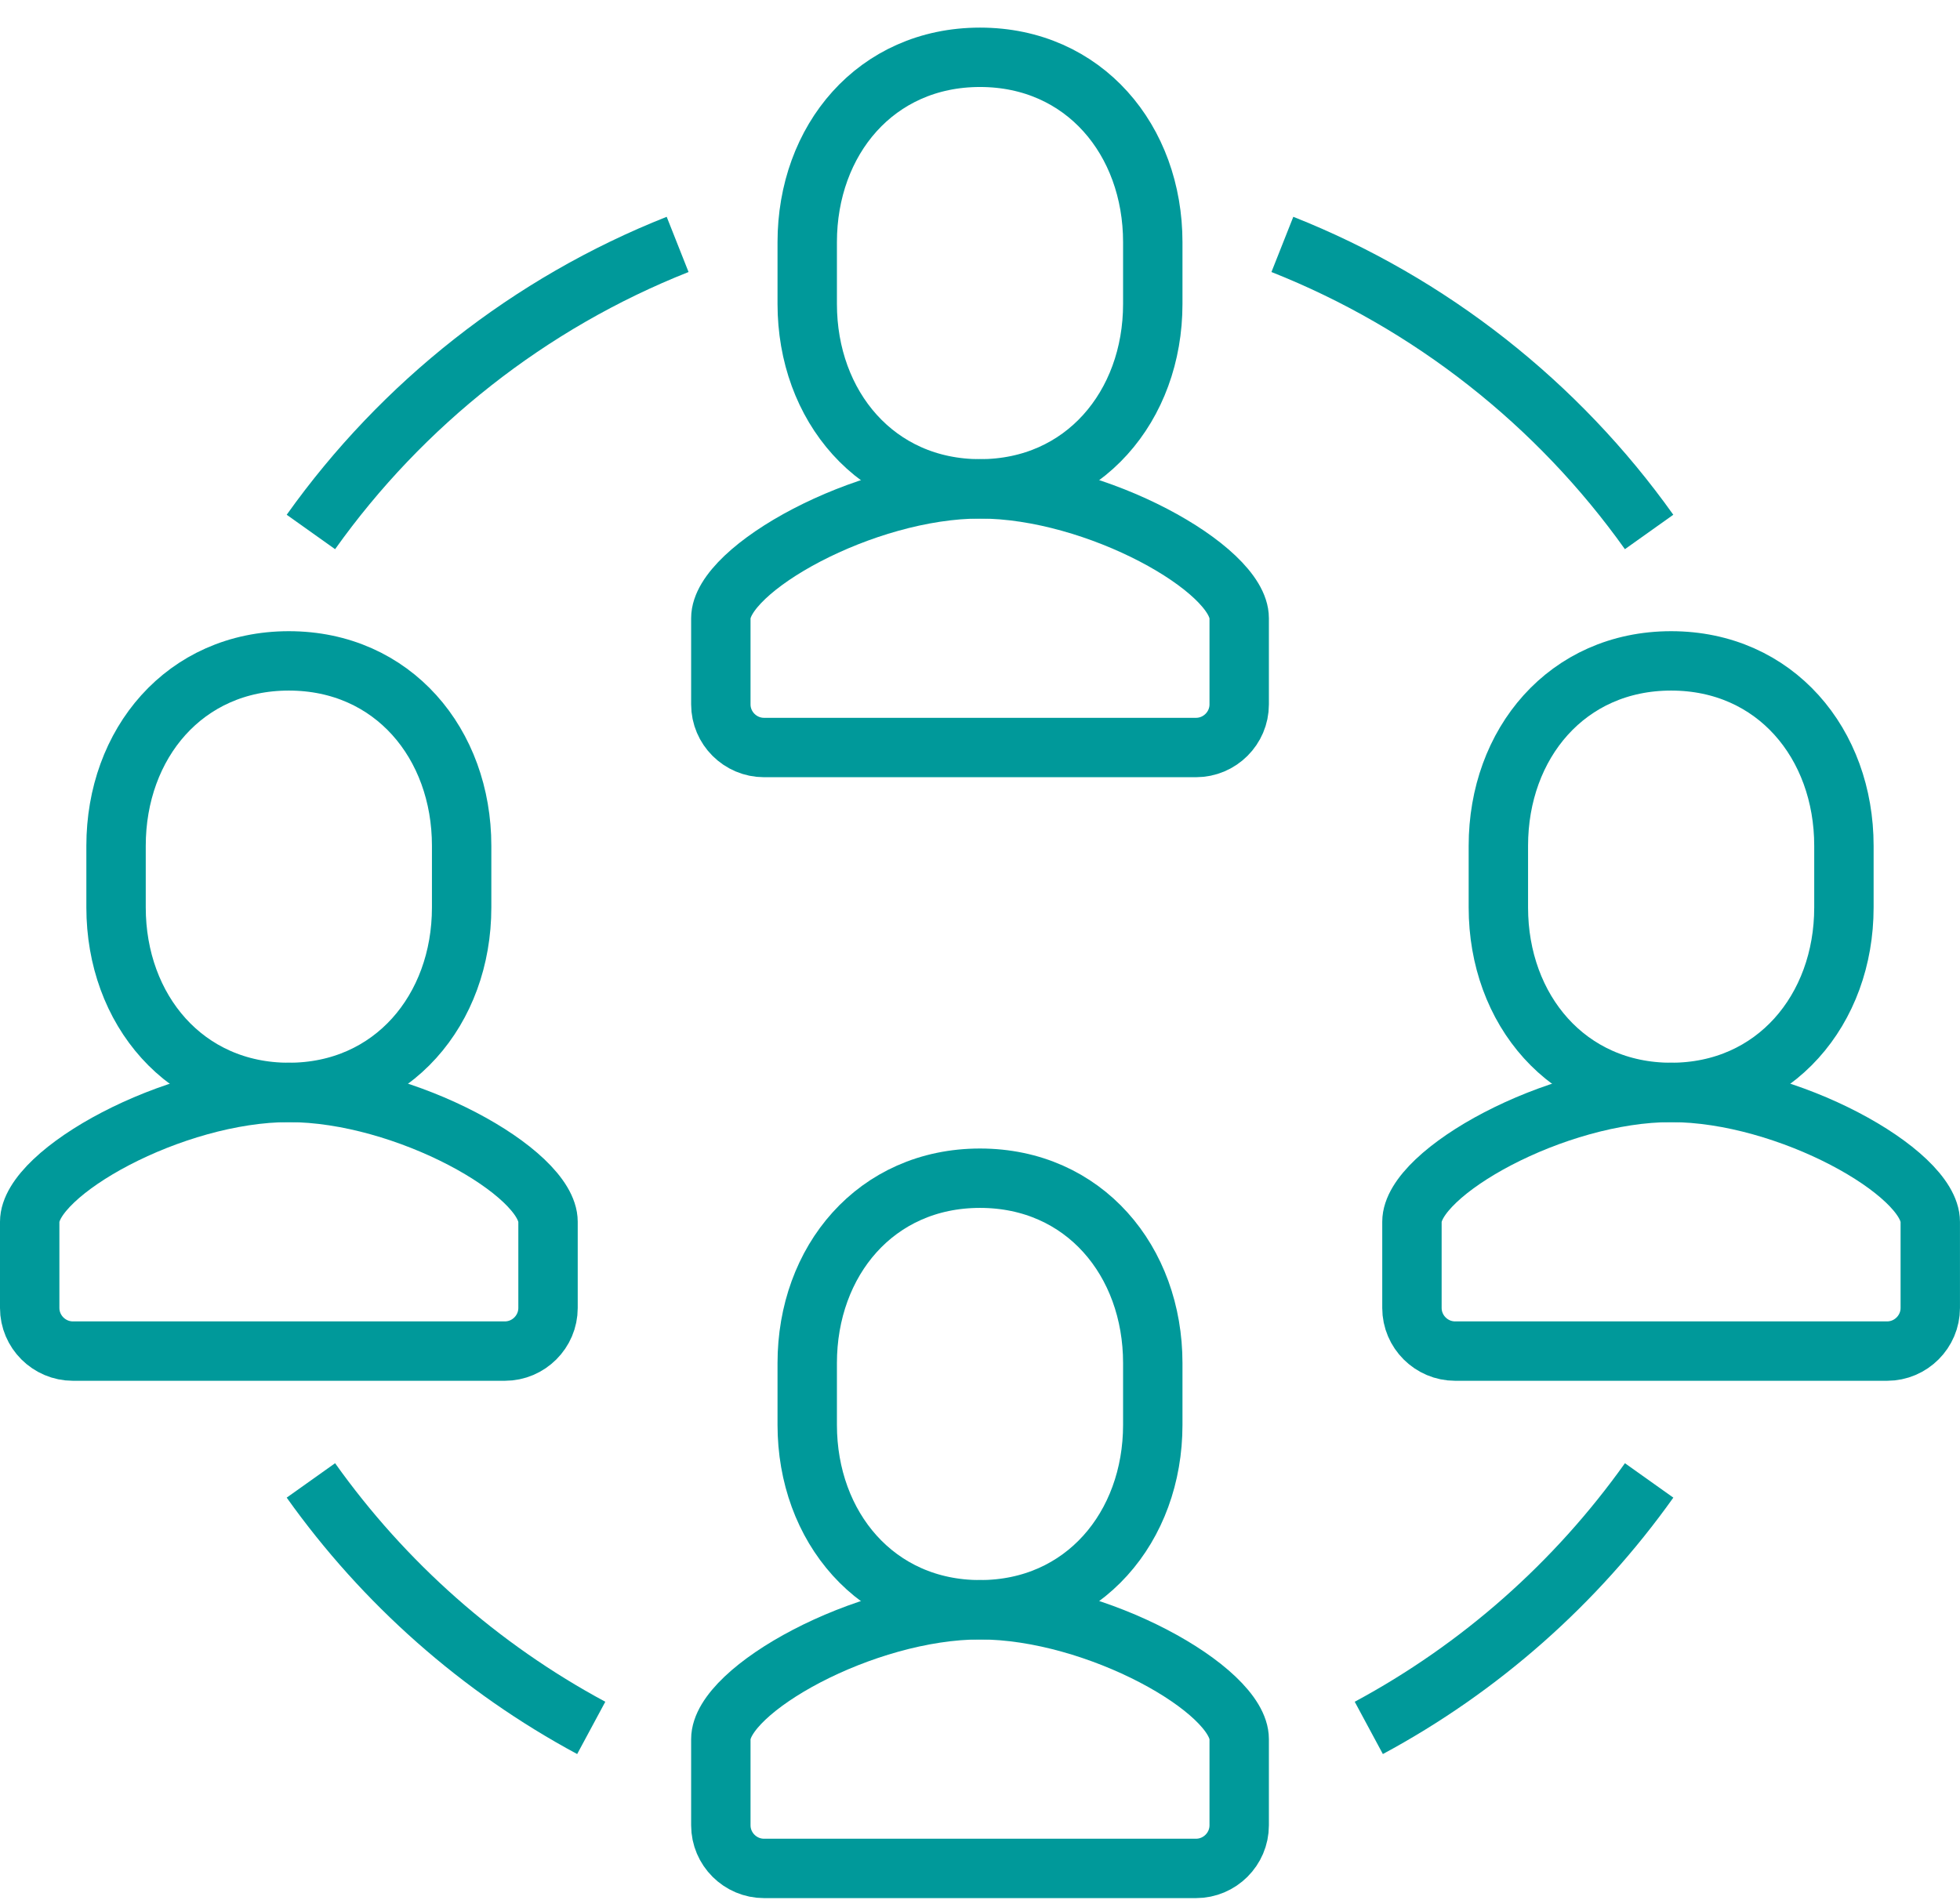
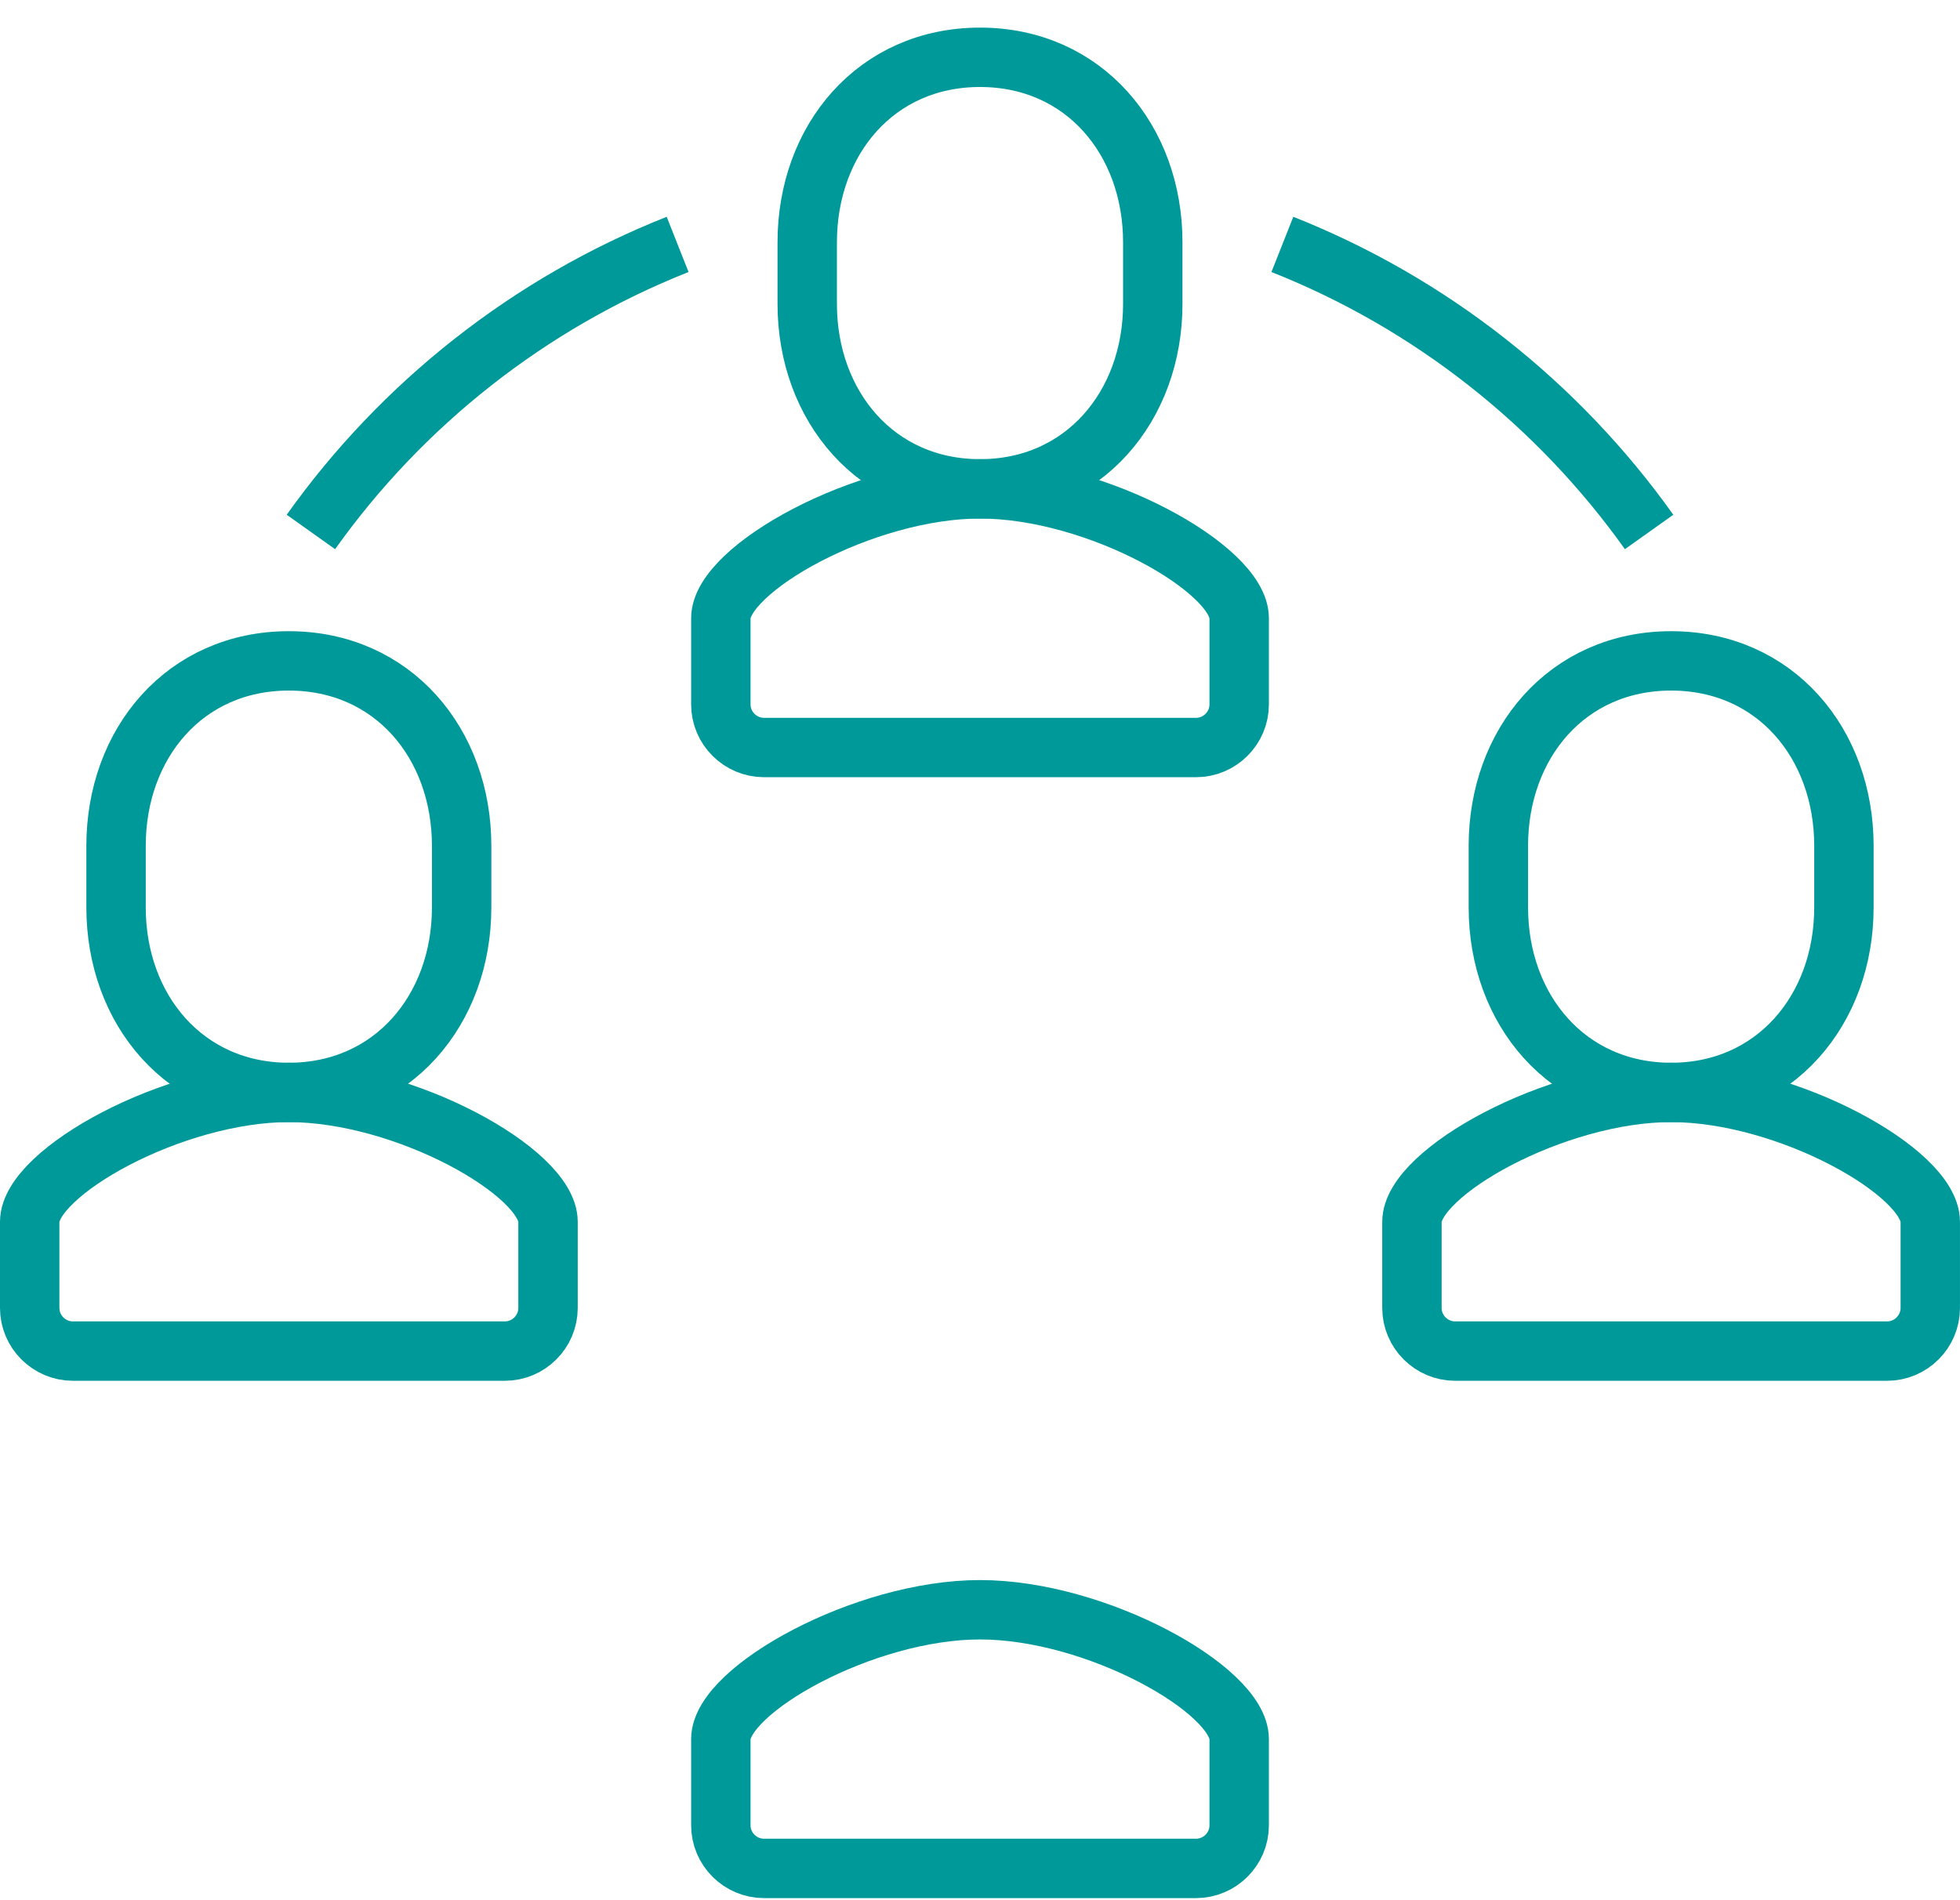
<svg xmlns="http://www.w3.org/2000/svg" width="66" height="64" viewBox="0 0 66 64" fill="none">
  <g id="Group">
    <path id="Vector" d="M25.728 25.177C24.928 25.177 24.273 24.524 24.273 23.726V20.821C24.273 19.166 29.088 16.465 33.001 16.465C36.928 16.465 41.728 19.166 41.728 20.821V23.726C41.728 24.524 41.073 25.177 40.273 25.177H25.728Z" stroke="#00999A" stroke-width="2" stroke-miterlimit="10" />
    <path id="Vector_2" d="M33 16.465C36.491 16.465 38.818 13.677 38.818 10.236V8.159C38.818 4.718 36.505 1.93 33 1.93C29.494 1.93 27.182 4.718 27.182 8.159V10.236C27.182 13.677 29.509 16.465 33 16.465Z" stroke="#00999A" stroke-width="2" stroke-miterlimit="10" />
    <path id="Vector_3" d="M25.728 62.93C24.928 62.93 24.273 62.277 24.273 61.478V58.574C24.273 56.919 29.088 54.218 33.001 54.218C36.928 54.218 41.728 56.919 41.728 58.574V61.478C41.728 62.277 41.073 62.93 40.273 62.93H25.728Z" stroke="#00999A" stroke-width="2" stroke-miterlimit="10" />
-     <path id="Vector_4" d="M33 54.218C36.491 54.218 38.818 51.43 38.818 47.989V45.912C38.818 42.471 36.505 39.683 33 39.683C29.494 39.683 27.182 42.471 27.182 45.912V47.989C27.182 51.43 29.509 54.218 33 54.218Z" stroke="#00999A" stroke-width="2" stroke-miterlimit="10" />
    <path id="Vector_5" d="M2.455 45.506C1.655 45.506 1 44.852 1 44.054V41.15C1 39.494 5.815 36.794 9.727 36.794C13.655 36.794 18.454 39.494 18.454 41.15V44.054C18.454 44.852 17.8 45.506 17 45.506H2.455Z" stroke="#00999A" stroke-width="2" stroke-miterlimit="10" />
    <path id="Vector_6" d="M9.726 36.794C13.217 36.794 15.545 34.006 15.545 30.564V28.488C15.545 25.047 13.232 22.259 9.726 22.259C6.221 22.259 3.908 25.047 3.908 28.488V30.564C3.908 34.006 6.235 36.794 9.726 36.794Z" stroke="#00999A" stroke-width="2" stroke-miterlimit="10" />
    <path id="Vector_7" d="M48.999 45.506C48.2 45.506 47.545 44.852 47.545 44.054V41.15C47.545 39.494 52.359 36.794 56.272 36.794C60.2 36.794 64.999 39.494 64.999 41.15V44.054C64.999 44.852 64.345 45.506 63.545 45.506H48.999Z" stroke="#00999A" stroke-width="2" stroke-miterlimit="10" />
    <path id="Vector_8" d="M56.273 36.794C59.764 36.794 62.091 34.006 62.091 30.564V28.488C62.091 25.047 59.779 22.259 56.273 22.259C52.768 22.259 50.455 25.047 50.455 28.488V30.564C50.455 34.006 52.782 36.794 56.273 36.794Z" stroke="#00999A" stroke-width="2" stroke-miterlimit="10" />
    <path id="Vector_9" d="M10.469 17.917C13.538 13.604 17.829 10.207 22.818 8.232" stroke="#00999A" stroke-width="2" stroke-miterlimit="10" />
-     <path id="Vector_10" d="M19.909 58.197C16.156 56.178 12.927 53.318 10.469 49.862" stroke="#00999A" stroke-width="2" stroke-miterlimit="10" />
    <path id="Vector_11" d="M55.531 17.917C52.462 13.604 48.171 10.207 43.182 8.232" stroke="#00999A" stroke-width="2" stroke-miterlimit="10" />
-     <path id="Vector_12" d="M46.092 58.197C49.844 56.178 53.074 53.318 55.532 49.862" stroke="#00999A" stroke-width="2" stroke-miterlimit="10" />
  </g>
</svg>